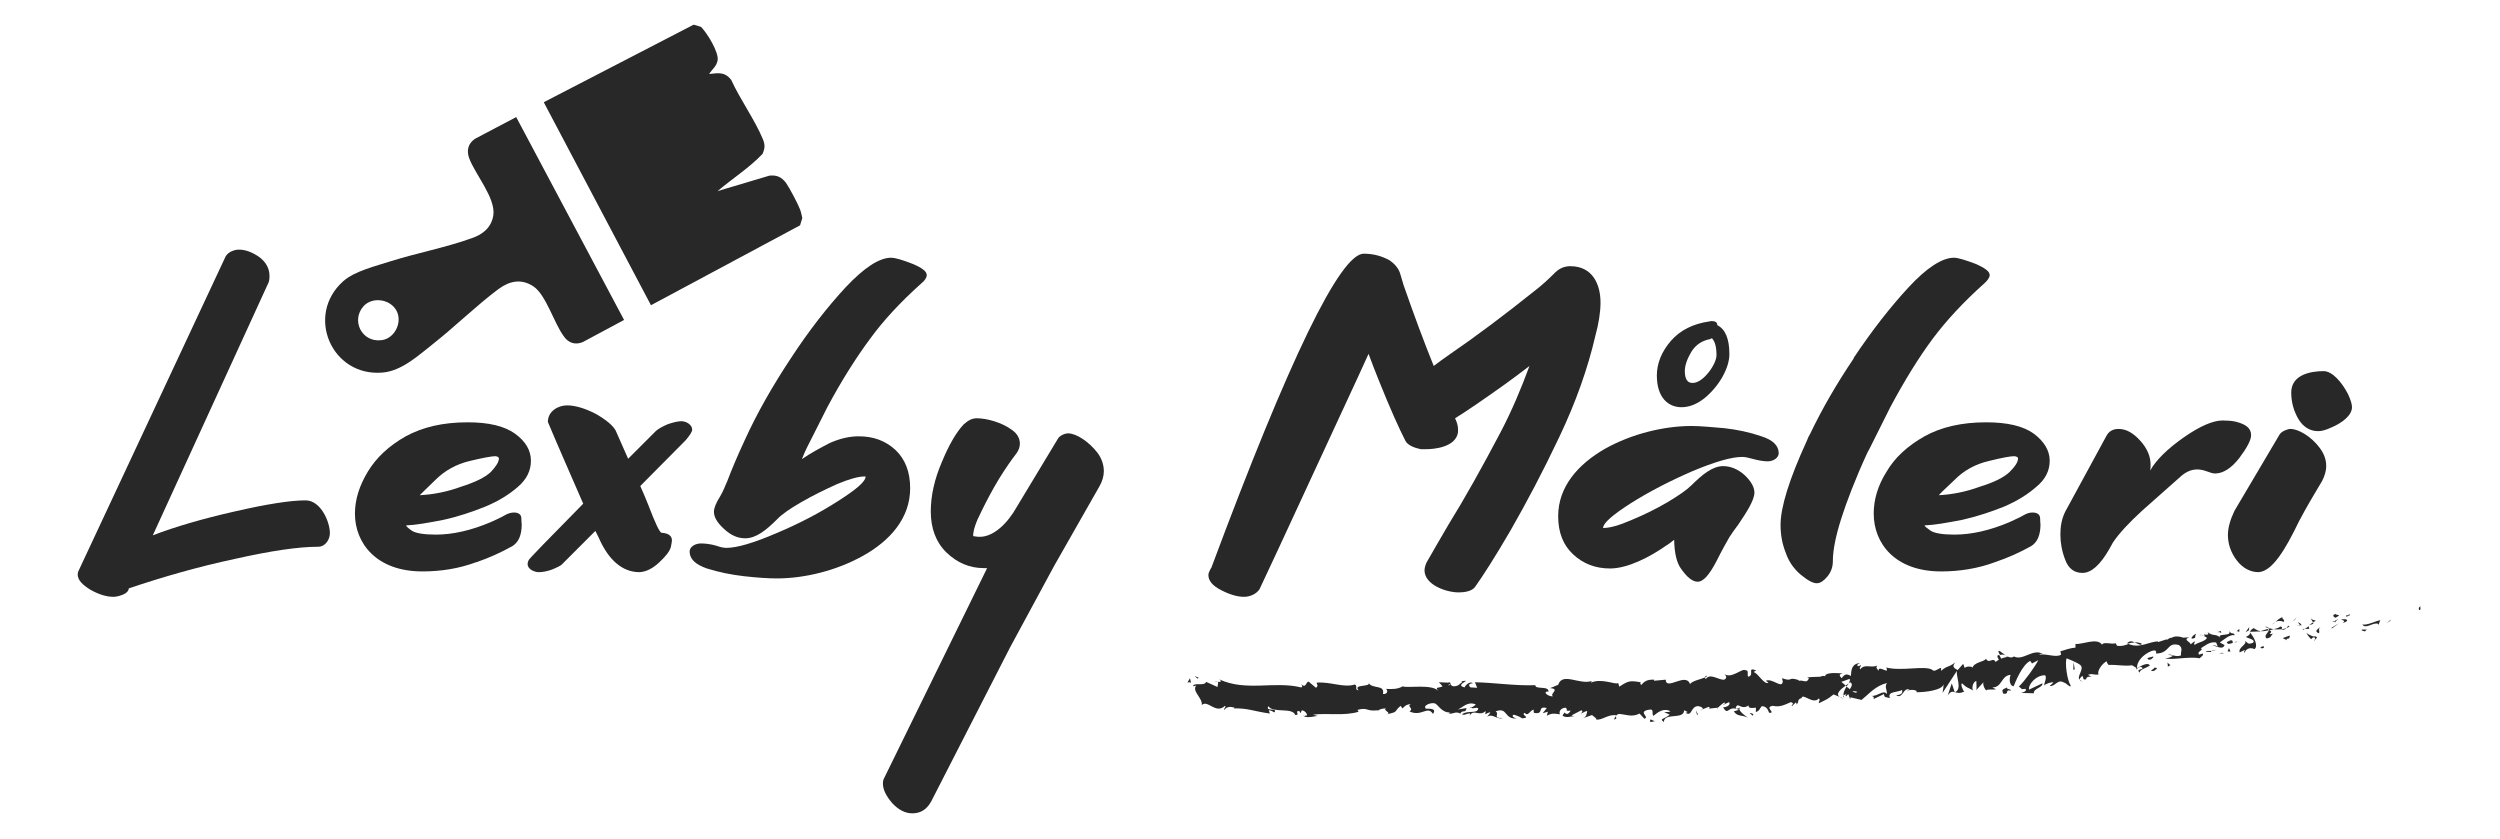
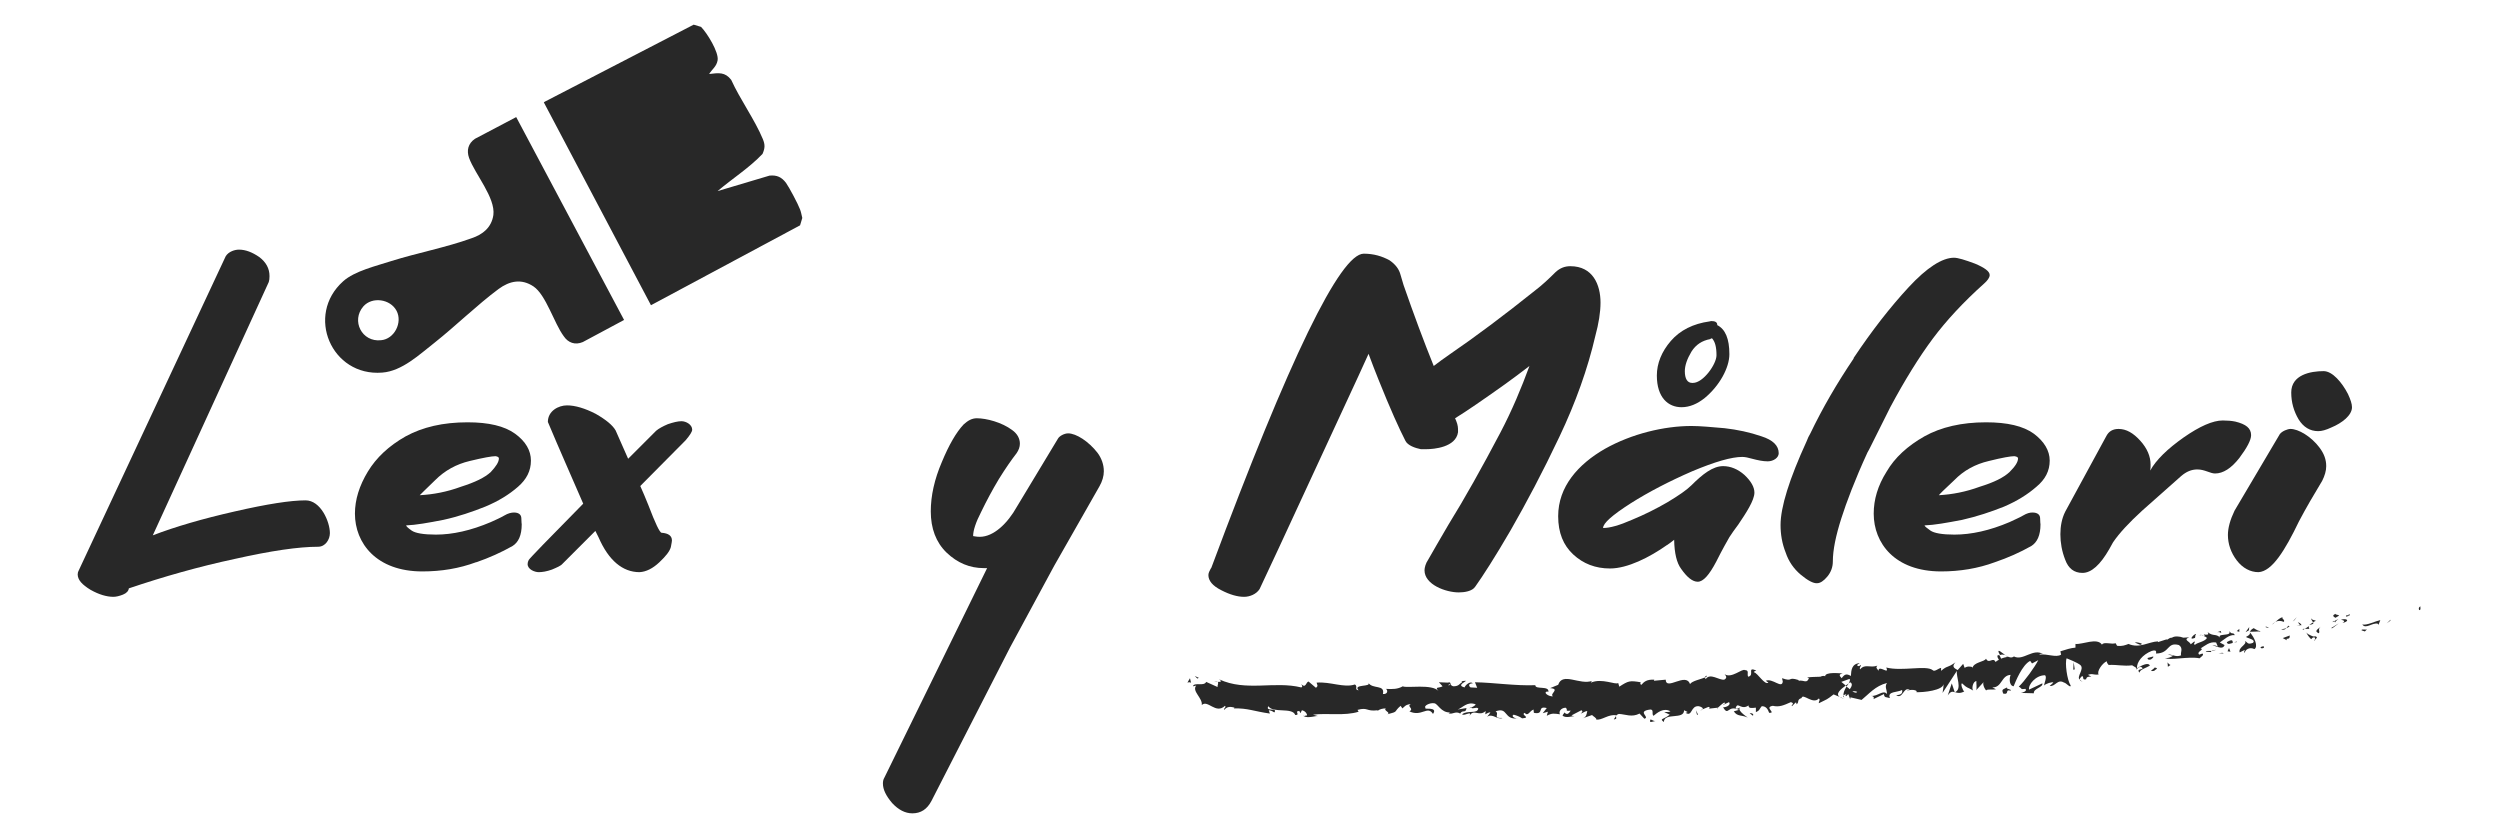
<svg xmlns="http://www.w3.org/2000/svg" version="1.2" viewBox="0 0 679 228" width="679" height="228">
  <title>Lexby_Maleri</title>
  <style>
		.s0 { fill: #282828 } 
	</style>
  <filter id="f0">
    <feFlood flood-color="#9a2227" flood-opacity="1" />
    <feBlend mode="normal" in2="SourceGraphic" />
    <feComposite in2="SourceAlpha" operator="in" />
  </filter>
  <g id="Mapp 1" filter="url(#f0)">
    <g>
      <path class="s0" d="m24.6 160.2c-2.3-1.4-3.5-2.7-3.5-4.2q0-0.6 0.3-1.1l39.9-85.3c0.8-1.3 2.5-1.8 3.6-1.8 1.8 0 3.6 0.7 5.5 2q2.8 2.1 2.8 5.2 0 1-0.2 1.6l-31.5 68.8q9.1-3.5 22.3-6.5 13.1-3 19.2-3c4.1 0 6.6 5.8 6.6 8.9 0 1.7-1.2 3.7-3.2 3.7-5.3 0-12.8 1.1-22.6 3.3-9.8 2.1-19.3 4.8-28.8 8-0.1 0.7-0.6 1.3-1.6 1.7-1 0.4-1.9 0.6-2.6 0.6-1.8 0-3.9-0.6-6.2-1.9z" />
      <path class="s0" d="m129.3 152.7c-4.6 1.7-9.4 2.5-14.6 2.5-12.5 0-18.3-7.7-18.3-15.7 0-3.8 1.2-7.6 3.5-11.4 2.3-3.8 5.7-7 10.3-9.6 4.6-2.5 10.1-3.8 16.8-3.8 5.7 0 10 1 12.9 3.1 2.9 2.1 4.3 4.6 4.3 7.3 0 2.8-1.2 5.1-3.5 7.1-2.4 2.1-5.3 3.9-8.9 5.4-3.5 1.4-7.3 2.7-11.4 3.6-4.1 0.8-7.5 1.4-10.1 1.5 0 0.2 0.5 0.7 1.5 1.4 1 0.7 3.2 1.1 6.6 1.1 4.5 0 9.5-1.1 14.9-3.4 1.3-0.6 2.5-1.1 3.7-1.8 1-0.6 1.9-0.8 2.6-0.8 1.3 0 2 0.6 2 1.6 0 1 0.1 1.5 0.1 1.6 0 3-0.9 4.9-2.5 5.9q-4.6 2.6-9.8 4.4zm-4.1-20.5c3.8-1.2 6.5-2.5 8.1-4 1.4-1.5 2.2-2.7 2.2-3.7 0-0.3-0.3-0.5-0.9-0.6-1 0-3.3 0.4-7 1.3q-5.5 1.3-9.4 5.2c-2.6 2.5-4 3.9-4.2 4.1 3.7-0.2 7.4-0.9 11.2-2.3z" />
      <path class="s0" d="m162.6 146l-0.9-1.8-8.9 8.9c-0.5 0.6-1.5 1-2.9 1.6-1.4 0.5-2.6 0.7-3.6 0.7-1 0-3-0.7-3-2.2 0-0.4 0.1-0.7 0.3-1.1q0.3-0.6 14.8-15.3c-3.2-7.4-6.5-14.8-9.6-22.2 0-3 2.9-4.5 5.2-4.5 2.2 0 4.9 0.8 7.8 2.3q4.2 2.4 5.4 4.5l3.4 7.7 7.6-7.6c0.7-0.6 1.8-1.2 3.2-1.8 1.5-0.5 2.7-0.8 3.7-0.8 1.2 0 2.9 0.9 2.9 2.3q0 0.8-1.8 2.9l-12.3 12.4c0.7 1.6 1.5 3.4 2.2 5.2 1.9 5 3.1 7.5 3.6 7.5q2.8 0.2 2.8 2.1c0 0.2-0.1 0.8-0.3 1.8-0.3 1.1-1.3 2.4-3.1 4.1-1.8 1.7-3.6 2.6-5.4 2.7-4.6 0-8.4-3.2-11.1-9.4z" />
-       <path class="s0" d="m225.4 120.3q4.1-1.8 7.8-1.8c4 0 7.3 1.2 10 3.7q4 3.8 4 10.4c0 8.1-5.4 14.2-12.7 18.3-7.3 4.1-16 6.2-23.5 6.2q-3.6 0-8.9-0.6-5.3-0.6-10.1-2.1-4.7-1.6-4.7-4.6c0-1.3 1.5-2.2 3.1-2.2 1.2 0 2.7 0.2 4.1 0.6 1.1 0.4 2 0.6 2.8 0.6q4.3 0 13.6-4c6.2-2.6 11.7-5.5 16.7-8.7 5-3.2 7.5-5.3 7.5-6.7h-0.2q-2.6 0-7.6 2.1c-3.3 1.5-6.6 3.1-9.7 4.9q-4.7 2.7-6.5 4.6c-3.1 3.1-5.8 5.2-8.7 5.2-2 0-3.9-0.8-5.7-2.5-1.8-1.6-2.8-3.2-2.8-4.7q0-1.5 1.7-4.2c0.7-1.2 1.3-2.6 2-4.3 1.1-2.9 2.6-6.5 4.6-10.8 3.4-7.5 7.7-15 12.6-22.4 4.9-7.5 9.9-13.9 14.9-19.3 5-5.3 9.1-8 12.3-8 1.2 0 3.1 0.6 5.7 1.6 2.7 1.1 4 2.1 4 3.1 0 0.7-0.5 1.5-1.5 2.3-5.7 5.1-10.3 10.1-13.8 14.9-3.8 5.1-7.8 11.4-11.7 18.7l-5.6 11.1c-0.5 1-0.9 2-1.3 3 2.3-1.6 4.9-3 7.6-4.4z" />
      <path class="s0" d="m242.3 218.1c-1.7-2-2.5-3.7-2.5-5.3 0-0.6 0.1-1.1 0.4-1.6l27.9-56.9h-0.9q-5.7 0-10.1-4.2c-2.9-2.8-4.3-6.6-4.3-11.2q0-6.4 3-13.4 2.9-7 5.9-10.2c1.2-1.1 2.3-1.7 3.6-1.7 2.6 0 6.8 1.1 9.6 3.2 1.4 1 2.1 2.3 2.1 3.7q0 1.3-0.9 2.6c-1.4 1.8-3 4.1-4.8 7-1.8 3-3.4 6-4.8 8.9-1.5 2.9-2.2 5.1-2.2 6.6 0.1 0 0.9 0.2 1.8 0.2 3.8 0 7.6-3.7 10.1-8.2l11.1-18.4c0.4-0.8 1.8-1.5 2.8-1.5 2.2 0 5.6 2.2 8 5.3 1.1 1.5 1.7 3.2 1.7 5 0 1.3-0.4 2.7-1.2 4.1l-12.3 21.6-12 22.2-21.3 41.6c-1.2 2.3-2.9 3.4-5.2 3.4q-2.9 0-5.5-2.8z" />
      <path class="s0" d="m369.1 101.8c-13.9 30-21.2 45.8-21.9 47.3l-5.1 10.9c-0.9 1.4-2.7 2.1-4.2 2.1-1.8 0-3.9-0.6-6.2-1.8-2.4-1.2-3.5-2.6-3.5-4.1 0-0.6 0.3-1.1 0.6-1.7l0.2-0.3c21.2-56.9 35-85.3 41.4-85.3 2.7 0 5 0.7 7 1.8 1.6 1.1 2.6 2.4 3 4l0.8 2.7q4.2 12.1 8.2 22c1.3-1 2.8-2.1 4.4-3.2q10.5-7.2 23-17.2c2.1-1.6 3.9-3.3 5.7-5.1 1.2-1.1 2.5-1.6 4-1.6 6.1 0 8.2 5 8.2 9.9 0 2.6-0.5 5.7-1.4 9q-3.1 13.4-9.8 27.5c-4.5 9.5-8.9 17.8-13.2 25.3-4.3 7.4-7.6 12.5-9.6 15.3-0.8 1.3-3 1.6-4.5 1.6-3.5 0-9.3-2.1-9.3-6 0-0.7 0.3-1.9 1-2.9 1.4-2.5 3.3-5.7 5.5-9.5 4.4-7.1 9.1-15.5 14.1-25 3.2-6.1 5.7-12.1 7.9-18.1-2.3 1.8-4.5 3.4-6.7 5-5.9 4.2-10.4 7.3-13.5 9.2q0.2 0.4 0.3 0.7c0.5 1.2 0.5 2 0.5 2.6v0.5c-0.6 4.1-6.6 4.6-8.6 4.6-0.5 0-1 0-1.5 0-1.5-0.3-3.6-1-4.2-2.3-1.6-3.1-4.1-8.6-7.3-16.6-0.9-2.3-1.8-4.5-2.7-7q-1.3 2.8-2.6 5.7z" />
      <path class="s0" d="m452.8 148c-4.8 3.4-10.8 6.4-15.5 6.4-4 0-7.3-1.3-10-3.8-2.7-2.5-4.1-5.9-4.1-10.4 0-8 5.4-14.1 12.7-18.3 7.3-4.1 16.1-6.2 23.5-6.2 2.4 0 5.5 0.3 9 0.6 3.5 0.4 6.8 1.1 10 2.2q4.7 1.5 4.7 4.6c0 1.2-1.4 2.2-3 2.2-1.3 0-2.7-0.3-4.2-0.7-1-0.3-2-0.5-2.7-0.5-2.9 0-7.4 1.3-13.6 3.9-6.2 2.7-11.8 5.6-16.7 8.7-5 3.2-7.5 5.4-7.5 6.7h0.1c1.7 0 4.3-0.7 7.7-2.2 3.4-1.4 6.6-3 9.7-4.8 3-1.8 5.2-3.3 6.5-4.6 3-3 5.8-5.2 8.6-5.2 2 0 4 0.8 5.8 2.4 1.8 1.7 2.7 3.3 2.7 4.8 0 2.1-2.3 5.6-4.4 8.7-0.9 1.2-1.7 2.3-2.4 3.4-0.5 0.9-1.8 3.1-3.6 6.7-1.9 3.6-3.5 5.4-5 5.4-1.4 0-2.9-1.2-4.5-3.5q-1.8-2.4-1.9-7.9c-0.5 0.4-1.1 0.9-2 1.5zm-2.8-46c0-3.3 1.3-6.5 3.8-9.4 2.5-2.9 6.1-4.7 10.5-5.3 0.1 0 0.3-0.1 0.5-0.1 1 0 1.6 0.3 1.6 1v0.1c2.2 1.1 3.3 3.7 3.3 7.9 0 3.7-2.7 8.6-6.7 11.9-2 1.6-4.1 2.5-6.3 2.5-3.6 0-6.7-2.6-6.7-8.6zm9.8 2c2.8 0 6.4-5.1 6.4-7.5 0-2.3-0.4-3.7-1.2-4.6-0.3 0-0.4 0.1-0.5 0.2-2.2 0.4-3.9 1.5-5.1 3.4-1.2 2-1.8 3.8-1.8 5.3 0 2.1 0.7 3.2 2 3.2h0.2z" />
      <path class="s0" d="m503.4 97.3c5-7.5 10-13.9 15-19.3 4.9-5.3 9.1-8 12.3-8 1.1 0 3 0.6 5.7 1.6 2.6 1.1 4 2.1 4 3.1 0 0.7-0.6 1.5-1.5 2.3-5.7 5.1-10.3 10.1-13.9 14.9-3.8 5.1-7.7 11.4-11.6 18.7l-5.4 10.8c-0.2 0.5-0.6 1.1-0.8 1.5-3.4 7.4-5.7 13.5-7.1 17.9-1.5 4.7-2.3 8.6-2.3 11.7 0 1.5-0.5 2.9-1.5 4.1q-1.5 1.8-2.8 1.8-1.5 0.1-4.4-2.3c-1.9-1.6-3.3-3.6-4.1-6-1-2.5-1.4-5-1.4-7.5q0-7.3 7.1-22.8 0.4-1.1 1-2.1 4.9-10.2 11.8-20.4z" />
      <path class="s0" d="m541.8 152.7c-4.6 1.7-9.5 2.5-14.6 2.5-12.6 0-18.3-7.7-18.3-15.7 0-3.8 1.1-7.6 3.5-11.4 2.2-3.8 5.7-7 10.3-9.6 4.5-2.5 10.1-3.8 16.7-3.8 5.8 0 10.1 1 13 3.1 2.8 2.1 4.3 4.6 4.3 7.3 0 2.8-1.2 5.1-3.6 7.1-2.4 2.1-5.3 3.9-8.8 5.4-3.5 1.4-7.4 2.7-11.4 3.6-4.2 0.8-7.5 1.4-10.2 1.5 0 0.2 0.6 0.7 1.6 1.4 1 0.7 3.2 1.1 6.5 1.1 4.6 0 9.6-1.1 15-3.4 1.2-0.6 2.5-1.1 3.7-1.8 1-0.6 1.8-0.8 2.5-0.8 1.4 0 2.1 0.6 2.1 1.6 0 1 0.1 1.5 0.1 1.6 0 3-0.9 4.9-2.5 5.9q-4.6 2.6-9.9 4.4zm-4.1-20.5c3.9-1.2 6.5-2.5 8.1-4 1.5-1.5 2.3-2.7 2.3-3.7 0-0.3-0.3-0.5-1-0.6-1 0-3.3 0.4-6.9 1.3q-5.6 1.3-9.4 5.2c-2.7 2.5-4.1 3.9-4.2 4.1 3.6-0.2 7.3-0.9 11.1-2.3z" />
      <path class="s0" d="m581.8 138.7c-3.6 3.3-6.2 6.1-7.9 8.6l-1 1.8q-3.7 6.5-7.3 6.5-3.4 0-4.7-3.6c-0.9-2.3-1.3-4.6-1.3-6.9 0-2.2 0.4-4.3 1.3-6.1l11.2-20.6q1-1.9 3.3-1.9c2.1 0 4 1.1 5.9 3.2 1.9 2.1 2.8 4.3 2.8 6.5 0 0.6 0 1-0.1 1.6 1.6-2.9 4.7-5.9 9.1-9 4.3-3 7.9-4.6 10.6-4.6 1.3 0 2.4 0.1 3.4 0.3 2.9 0.7 4.3 1.8 4.3 3.7 0 1.3-1.1 3.4-3.2 6.2q-3.3 4.2-6.6 4.2c-1.3 0-2.8-1.1-4.8-1.1-1.6 0-3 0.6-4.4 1.8-3.5 3.1-7 6.2-10.6 9.4z" />
      <path class="s0" d="m607.5 152.2c-1.6-2.1-2.4-4.5-2.4-6.9 0-1.9 0.6-4.1 1.8-6.6l12.3-20.8c0.6-0.8 2.1-1.4 2.9-1.4 2.1 0 5.6 2 7.9 5.1 1.2 1.6 1.8 3.2 1.8 5 0 1.3-0.4 2.6-1.1 4-2.3 3.8-4.4 7.4-6.3 11-3.8 7.9-7.3 13.6-11 13.8-2.2 0-4.3-1.1-5.9-3.2zm16.8-38.3c-1.3-2.2-2-4.6-2-7.3 0-4.8 5.2-5.8 8.8-5.8 2.4 0 5 3.1 6.6 6.2 0.7 1.5 1.1 2.7 1.1 3.6 0 2.2-2.7 4.3-5.6 5.5-1.5 0.7-2.6 1-3.6 1-2.2 0-4-1.1-5.3-3.2z" />
    </g>
    <g>
-       <path class="s0" d="m190.4 7.3c1.6 1.6 4.9 6.9 4.5 9.1-0.3 1.7-1.5 2.4-2.3 3.7 2.6-0.3 4.3-0.6 6 1.6 2.4 5.3 6.4 10.8 8.6 16.1 0.6 1.5 0.6 2.4-0.1 4-3.6 3.8-8.2 6.7-12.2 10.1l14.1-4.2c2-0.2 3.3 0.4 4.5 2 0.9 1.3 3.2 5.6 3.8 7.2 0.3 0.8 0.4 1.5 0.6 2.3l-0.6 2-40.5 21.7-29.1-55.1 0.3-0.2 40.4-20.9z" />
+       <path class="s0" d="m190.4 7.3c1.6 1.6 4.9 6.9 4.5 9.1-0.3 1.7-1.5 2.4-2.3 3.7 2.6-0.3 4.3-0.6 6 1.6 2.4 5.3 6.4 10.8 8.6 16.1 0.6 1.5 0.6 2.4-0.1 4-3.6 3.8-8.2 6.7-12.2 10.1l14.1-4.2c2-0.2 3.3 0.4 4.5 2 0.9 1.3 3.2 5.6 3.8 7.2 0.3 0.8 0.4 1.5 0.6 2.3l-0.6 2-40.5 21.7-29.1-55.1 0.3-0.2 40.4-20.9" />
      <path class="s0" d="m140.2 31.8l29.3 55.1-11.2 6c-2.1 0.9-4 0.2-5.2-1.6-2.6-3.5-4.8-11.2-8.2-13.5-3.3-2.2-6.5-1.5-9.5 0.7-5.9 4.4-11.6 10-17.4 14.6-4.1 3.2-8.8 7.7-14.2 8.1-13.8 1.1-20.9-15.6-10.6-24.8 3.1-2.8 9.1-4.2 13.1-5.5 7-2.2 14.9-3.7 21.8-6.2 3-1 5.4-2.9 5.9-6.3 0.6-4.7-5-11.1-6.6-15.5-0.7-2-0.3-3.9 1.6-5.2zm-32.5 52.6c-1.7-3.2-6.6-3.9-9-1.2-3.4 3.9-0.4 9.8 4.8 9.2 3.6-0.3 5.9-4.8 4.2-8z" />
    </g>
    <g>
      <path class="s0" d="m657.1 165.7c0.5 0 0.2-0.8 0.3-1-0.8 0.3-0.3 1.2-0.3 1z" />
      <path fill-rule="evenodd" class="s0" d="m649.2 168.6l0.1-0.3-1.1 1 1-0.7z" />
      <path class="s0" d="m641.6 169.6c0.9 1.4 2.8-0.6 4.2-0.2l0.2 0.3 0.5-1.3c-1.6 0.4-3.7 1.5-4.9 1.2z" />
      <path class="s0" d="m637.2 167.1c0.3 0.5-0.8 0.6 1 0.1-0.1-0.1-0.2-0.1-0.2-0.1-0.2 0-0.4 0-0.8 0z" />
      <path class="s0" d="m638 167.1c0.8-0.2-0.6-0.4 0 0z" />
      <path class="s0" d="m634.3 167.8l1-0.6c-0.2-0.3-1.2-0.2-0.9-0.5-1 0.4-0.8 0.7-0.1 1.1z" />
      <path class="s0" d="m633.5 169l0.5-0.3c-0.1-0.1-0.3-0.1-0.5 0.3z" />
      <path class="s0" d="m635.1 168.1l-1.1 0.6c0.1 0.2 0.2 0.7 0.5-0.2-0.1 0.4 0.1 0 0.6-0.4z" />
      <path class="s0" d="m635.8 168.3c0.6 0.2 1.4 0.3 0.4 0.9 2-0.4 1.5-1.4-0.4-0.9z" />
      <path class="s0" d="m641.4 171.2l0.9 0.3 0.6-0.6c-0.3 0.3-1.6-0.2-1.5 0.3z" />
      <path class="s0" d="m627.7 167.9c-0.1 0.3 0.4 0.8 0.5 1.1l0.8-0.4c-0.4-0.2-1.2-0.2-1.3-0.7z" />
      <path class="s0" d="m628.3 169l-1.1 0.7c1-0.1 1.2-0.3 1.1-0.7z" />
      <path fill-rule="evenodd" class="s0" d="m633.5 170.6l1.7-1.3-2.1 1.3h0.4z" />
      <path fill-rule="evenodd" class="s0" d="m623.2 168.4l0.6-0.8-1.1 1.2 0.5-0.4z" />
      <path class="s0" d="m620.3 168.9c0.4-0.6-0.8-0.9-0.3-1.3-0.8 0.2-1.4 0.8-2 1.3 0.6-0.3 1.3-0.4 2.3 0z" />
      <path class="s0" d="m617 169.7c0.3-0.2 0.7-0.5 1-0.8-0.3 0.2-0.6 0.4-1 0.8z" />
      <path class="s0" d="m625.1 169.8c-0.1-0.2-0.3-0.6-1-0.8l0.6 0.8q0.2 0 0.4 0z" />
      <path class="s0" d="m624.7 169.9v-0.1q-0.8 0.1-1 0.1c0.1 0 0.4 0 1 0z" />
-       <path class="s0" d="m625.3 169.8c0 0-0.1 0-0.2 0 0.1 0.1 0.1 0.1 0.2 0z" />
      <path class="s0" d="m630.3 170.2c-0.6 0.6-2 1.2-0.5 1.8 0.4-0.6-0.4-1 0.5-1.8z" />
      <path class="s0" d="m626 170.8h1.2c0-0.2-0.3-0.5 0-0.8z" />
      <path fill-rule="evenodd" class="s0" d="m625.4 171.1l0.6-0.3h-0.5l-0.1 0.3z" />
-       <path class="s0" d="m619.3 170.2c-0.5 0.4-1.1 0.5-1.8 0.7q1.1 0.1 2.2 0c0.1-0.3 0.3-0.8-0.5-0.7z" />
      <path class="s0" d="m621.9 170.1c0 0-0.1 0.1-0.1 0.1 0.1 0 0.1 0.1 0.1-0.1z" />
      <path class="s0" d="m611 171.6l0.1 0.2q0-0.1 0-0.2h-0.1z" />
      <path class="s0" d="m619.8 171c0.6 0.1 0.9-0.1 1.2-0.4q-0.6 0.2-1.3 0.3c0 0.1 0 0.2 0.1 0.1z" />
      <path class="s0" d="m615.3 170.3q0.4 0.2 1 0.3c-0.3-0.2-0.9-0.6-1-0.3z" />
      <path class="s0" d="m621.6 170c0 0 0-0.1 0.1-0.1-0.2-0.1-0.2-0.1-0.1 0.1z" />
      <path class="s0" d="m621.6 170c-0.3 0.1-0.5 0.4-0.6 0.6q0.4-0.2 0.8-0.4c-0.1-0.1-0.1-0.2-0.2-0.2z" />
      <path class="s0" d="m609.7 177.3c0-0.8 1.3-1.7 2.6-1 1.1-0.7 0-3.2-1.2-4.5 0 0.3 0.1 0.6-1.1 1.2 0.5 0.4 2.8 0.7 1.9 1.6-1.6 0.6-1.4-0.2-2.2-0.5 0.8 0.9-1.9 1.7-1.4 3.1l1.4-0.7c0 0.2-0.4 0.6 0 0.8z" />
      <path class="s0" d="m613.5 171.6l0.5-0.2c-0.6 0-1.1-0.3-1.9-0.8-0.8 0.4-0.9 0.8-1 1l2.5-0.1-0.1 0.1z" />
-       <path class="s0" d="m616.2 171.2c-0.3 0.9-1.4 1.4-0.6 2.2 1.5-0.2 1-0.8 1.8-1.3-2.3 0.5 0.6-0.6-1.1-0.8 0.4-0.2 0.8-0.3 1.2-0.4q-0.6-0.1-1.3-0.3 0.1 0.1 0.1 0.1c0.1 0.1 0.2 0.2 0 0.1 0 0 0 0 0 0q0 0.2-0.1 0.4c-0.7-0.1-0.1-0.2 0.1-0.4q0 0 0-0.1l-2.3 0.7c0.5 0.1 1.1 0 2.2-0.2z" />
      <path class="s0" d="m628.8 174c-0.1-0.1-0.1-0.1-0.1-0.2-0.2 0.1-0.2 0.2 0.1 0.2z" />
      <path class="s0" d="m627.7 173.6c0.2-0.1 0.3-0.5 0.8-0.5 0.6 0.2 0.1 0.4 0.2 0.7 0.3-0.3 1.1-0.8 0-1l-0.2 0.1c-1-0.2-2.4-1.1-2.2-1.2 0.4 0.7 0.7 1.2 1.4 1.9z" />
      <path class="s0" d="m621.9 172.6l-1.9 0.7 1.1 0.6-0.1-0.4c1.1 0 0.8-0.5 0.9-0.9z" />
      <path fill-rule="evenodd" class="s0" d="m610.8 171.2l0.1-0.9-1 1.4 0.9-0.5z" />
      <path fill-rule="evenodd" class="s0" d="m608.2 171.6v-0.8l-0.7 0.6 0.7 0.2z" />
      <path class="s0" d="m462.3 192.8l-0.6 0.2c0.3-0.1 0.4-0.2 0.6-0.3z" />
      <path class="s0" d="m466.5 192.6l0.1-0.4c-0.2 0.3-0.2 0.4-0.1 0.4z" />
      <path class="s0" d="m544.6 177.9c-0.9-0.6-2-1.7-1.8-0.8l0.4 0.8c0.5-0.2 1-0.1 1.4 0z" />
      <path class="s0" d="m501.3 186.2q0.1 0.1 0.2 0.3 0.3-0.5 0.6-0.9-0.4 0.3-0.8 0.6z" />
      <path class="s0" d="m500.9 189.8l-1.2-0.5q0.4 0.3 1.2 0.5z" />
      <path class="s0" d="m438.9 194.5l-0.6 0.9c1-0.1 0.6-0.5 0.6-0.9z" />
      <path class="s0" d="m581.7 174.8c-0.8-0.3-1.4-0.4-1.9-0.3 1 0.4 1.8 1 1.9 0.3z" />
      <path class="s0" d="m463.6 183.5q-0.6 0.2-0.5 0.5c0.3-0.1 0.5-0.3 0.5-0.5z" />
-       <path class="s0" d="m577.7 174.7c0.1 0 0.3 0.1 0.4 0.1 0.5-0.2 1.1-0.3 1.7-0.3-0.7-0.4-1.4-0.5-2.1 0.2z" />
      <path class="s0" d="m354.2 194.5c-0.1-0.1-0.2-0.1-0.2-0.2 0 0.2 0 0.2 0.2 0.2z" />
      <path class="s0" d="m329.7 185.2c0.2 0 0.6 0 1 0-0.2-0.1-0.5-0.1-1 0z" />
      <path class="s0" d="m597.7 172.4c0.6-0.1 0.1-0.1 0 0z" />
      <path class="s0" d="m600.8 175.5c-0.1 0.1-0.2 0.3-0.2 0.5q0-0.3 0.2-0.5z" />
      <path class="s0" d="m572.8 180.6q0 0-0.1 0c0.2 0.1 0.2 0.1 0.1 0z" />
      <path class="s0" d="m598.6 172.7q-0.3-0.1-0.7-0.2c0.1 0.1 0.3 0.2 0.7 0.2z" />
      <path class="s0" d="m598.5 172.3q0.2 0 0.4 0.1c0.1-0.2 0-0.3-0.4-0.1z" />
      <path class="s0" d="m597 172.6q0.4-0.1 0.9-0.1-0.2 0-0.2-0.1c-0.1 0.1-0.3 0.1-0.7 0.2z" />
      <path class="s0" d="m399.6 192.2c-0.1 0-0.1 0-0.2-0.1-0.5 0.4-0.3 0.3 0.1 0.1z" />
      <path class="s0" d="m531 188.1c0 0 0-0.1 0-0.1q0 0-0.1 0z" />
      <path class="s0" d="m529 188.9c0.8-1.2 1.3-1.1 1.9-0.9l-0.8-2.4c0 0-1.1 3.3-1.1 3.3z" />
      <path class="s0" d="m452 193.4l1.5 0.7c-1.7 1.4-2.9 1-1.6 2 0.1-2.7 5.5-0.5 5.5-3.2l1 0.5c-0.3 0-0.3 0.2-0.6 0.2 1.9 1.2 1.3-2 3.6-1.8 0.8 0.2 1.4 0.6 0.9 0.9l1.7-0.7c0.5 0 0.4 0.5-0.1 0.5l2.7-0.3c0.4-0.4 1.2-1.1 1.7-1.4 0.7 0.4-0.4 0.3-0.2 0.6l1.5-0.7c0.6 0.7-0.6 1.4-1.6 1.4 1.5 2.6 1.2-0.8 4.3 0.7l-1.4 0.4c1 1.5 2.1 0.9 3.8 1.7-0.5-0.4-3.4-2.2-1.8-3 0.5 0.2 1.1 0.3 2-0.3 0 0.9 0.9 0.7 2 0.6v1.2c1.1-0.4 1-1 1.6-1.6 1.3 0 1.7 1 2 1.8 2.1 0.1-1.5-1.5 1-1.9 1.7 0.4 2.9-0.1 4.9-1 1.3 0.4-0.1 0.8 0.3 1.1l1-1c0.3 0 0.2 0.3 0.2 0.5 0.9-0.5 0-1.3 1.4-1.7 0.3-1.5 3.1 1.9 4.7 0.1 0.5 0.4-0.1 0.8 0 1.3 2.4-1.2 2.1-0.9 4-2.4l1.7 0.7c-1.3-0.8 0.2-2.1 1.6-3.1-0.5-0.4-0.9-0.8-1.2-1l2.2-0.8c0.3 0.2 0.1 0.6-0.2 1.2q0.2-0.2 0.4-0.3c0.8 0.4 0.4 1.2-0.1 1.9q-0.4-0.4-0.9-0.7c-0.5 0.8-0.9 1.7-0.8 2.4 0.2-0.2 0.5-0.3 0.8-0.4-0.2 0.2-0.3 0.4-0.2 0.5 0.1 0.2 0.3-0.1 0.7-0.5l0.5 1.4 0.1-0.5 3 0.7c2-1.6 3.7-3.8 6.9-4.6-0.7 1.1 0 1.7 0 3-1-1.3-2.5 0.7-4.3 0.5 0.9 0.1 0.8 0.7 0.6 0.9l2.9-1.4c0 1.1 0.7 0.8 1.6 1.1-0.8-1.9 2.1-1.5 3.3-2.2 0.2 0.7-0.1 1.4-1.6 1.4 1.8 1.3 2-2.5 3.7-1.4-0.4 0.1-0.6 0-0.7 0.3 0.8-0.6 3-0.3 2.5 0.3h-0.4c2.5 0.1 7.5-0.5 7.8-2.2 0 0.2-0.2 2.1-0.3 2.4l3.9-6c-0.3 1.5 1.5 4.9-0.5 5.8 0.6 0.2 1.4 0.4 2.5-0.2-0.4-0.2-1.1-2.1-0.6-2.2 1.6 1.5 1.1 0.8 3.1 2-0.6-0.3-0.2-2.6 0.8-2.6-0.1 0.3 0.2 2.2-0.1 2.5l2.2-2.4c-0.6 0.4 0 1.9 0.6 2.5-0.3-0.5 2-0.2 2.6-0.4l-1-0.5c2.7 0.1 2.4-3.3 5-3.4-0.3 0.5-0.6 2.9 0.8 3.1 0.5-1.2 2.3-5.8 4.5-6.9l0.5 0.7 1.7-0.9c-0.9 1.8-3.7 5.7-5.3 7.2 1 0.5 0.3 0.8 1.8 0.6 0.6 0.6-0.7 1-1.2 1.1l3.5 0.1c-0.2-1.3 2.6-1.6 2.3-2.7l-3.6 1.7c-0.3-1.3 1.8-3.9 4.3-3.9 0.7 0.4-0.3 2.4-0.2 2.8 0.3-0.5 2.3-1.1 2.5-0.8l-1 0.9c1.5 0.3 2.1-2 3.9-0.9 0.5 0 1.8 1.6 1.8 0.8-1-1.5-1.6-6.2-1.1-7.4 0.2 0.1 3.1 1.2 3.8 1.9 1 1.1-1.1 3-0.3 3.9 0-0.3 0.5-0.8 0.7-1 0.6 0.3-0.1 1.2 1.1 0.9 0.1-1.4 2.7-0.1 0.5-1.2 1.3-0.5 1.4 0.1 2.9-0.1-0.6-0.8 1-3.1 2.2-3.6 0 0.4 0.3 0.8 0.5 1 2.6-0.1 4 0.4 6.4 0.1 0.3 0.3 1.5 0.6 1.1 1.2 0.3-0.2 0.5-0.7 1.3-0.8 1.5 1-1.6 0.3-0.4 1.6 0-0.8 1.8-1.3 2.8-1.9-0.4-1.1-2.5 0.1-3.5 0.7-0.1-1.7 1.5-3.7 4-4.7 1.9-0.6 0.9 1 1.3 0.7 3.7-0.1 2.8-3.2 6.1-2.3 1.3 0.9 0.3 2.1 0.6 2.8-1.6 0.6-2.5-0.4-3.6-0.2l1.4 0.3c-0.5 0.4-1.6 0.8-2.2 0.6 1.1 0.8 6.4-0.5 9.4 0.1 0.4-0.4 1.3-0.9 0.8-1.3l-0.9 0.3c-0.9-0.8 1.6-1.4 0.4-1.7 1.2-0.7 2.4-1.9 4.2-1.6l0.5 1.2c-0.1-0.3-1.2-0.6-1.7-0.2 0.7-0.6 2.9 1.4 3.5-0.3l-1.3-0.7c1.1-0.7 2.5-2.2 4.1-2-0.8-1.1-0.4 0.2-1.6-1.1 1.1 1.6-3.9 0.4-2.2 2-1.3-1.5-2-0.4-3.6-1.7 0.1 0.4 0.6 0.7-0.7 0.7-0.1 0.1-0.2 0.3-0.3 0.4q0 0 0 0 0 0 0 0-0.1 0.1 0.1 0c0.3 0.1 0.6 0.3 0.7 0.5-0.6 1-2.6 1.2-3.2 1.8-0.8-0.1 0.2-0.5-0.2-0.9l-1 0.8c-0.2-0.8-2.2-1.2-0.4-1.9l-1.6 0.1c-1-0.4-2.4-0.5-3.1 0-0.8-0.1-1.9 1.2-1.3 0.4l-2.5 0.8v-0.2c-2.5 0.1-5 2-8 0.7-0.8 0.3-1.7 0.7-3.1 0.5l-0.4-0.7c-1 0.4-3.3-0.5-3.7 0.4-1.3-2-5.3 0-7.2-0.2v1c-1.3 0.1-2.5 0.5-4.1 1l0.2 0.9c-1.4 0.9-3.7-0.3-5.9 0 0.1-0.3 0.7-0.3 1.1-0.1-2.8-1.8-5.5 1.9-8 0.6-0.6 0.4-1 0.3-1.5 0.1q0.1 0 0.2 0-0.1 0-0.3 0c-0.2-0.1-0.5-0.3-0.8-0.4q0.4 0.3 0.7 0.4c-0.5 0.1-1.1 0.2-1.8 0.5l-0.4-0.9q-0.1 0-0.1 0c-0.7-0.3-0.6 0.5-0.1 1.2-0.4 0.2-0.7 0.4-0.9 0.6-0.7-1.5-1.8 0.7-2.6-0.9-0.4 0.9-3.4 0.9-3.7 2.6 0-0.2-0.2-0.3 0.1-0.3-0.7-0.2-1.5-0.3-2.2 0.2l-0.4-1.1-1.5 1.7c-1.1-0.6-1.6-1-0.6-2.1-2.4 1.7-2 0.7-3.9 2.3v-0.8c-0.7 0.1-1.8 1.2-2.3 0.6-1.8-1.4-8.3 0.4-12.6-0.7 1 2.2-2.1-0.9-2.1 0.9-0.3-0.6-0.9-0.8-0.3-1.4-2.1 0.7-3.3-0.6-4.7 1-0.3-0.6 0.4-0.9 0.2-1.2-0.2 0.2-0.7 0.5-0.9 0.2-0.3-0.3 0.3-0.4 0.6-0.7-2.2 0.2-2.3 1.9-2.4 3.5-1.2-0.7-1.7-0.5-2.5 0.6-0.4-0.5-1.1-1 0.3-1.3-0.8 0-4.8-0.5-4.8 0.8-0.3-0.3-1.1 0-1.3 0.1-1.8 0.1-1.9 0-3.6 0.2l0.5 0.2c-0.6 1.6-1.4 0.4-2.8 0.7v-0.2c-3.2-1-1.3 0.6-4.5-0.5l0.2 0.9c-0.2 2.1-2.8-1-4.6-0.2l0.7 0.5c-1 0.8-2.9-2.6-3.9-2.8-0.2-0.2 0.3-0.3 0.6-0.5-2.7-1.1-0.3 1.3-2.2 1.7-0.4-0.7 0.4-1.8-0.9-1.8-0.7-0.5-3.7 2.4-5.5 1.1 0.4 0.5 0.8 1-0.1 1.5-1.4 0.2-3.8-1.9-5-0.2q-0.3-0.2-0.3-0.4c-1 0.5-3.4 0.9-4 1.8-1.1-3.3-6.5 1.9-6.6-1.2l-3.2 0.3 0.1-0.3c-2.1-0.1-2.8 0.6-3.5 1.4-0.5-0.2-0.2-0.5-0.2-0.7-3-0.5-3.3-0.4-5.8 1.2l-0.3-1c-0.7 0.6-4.4-1.4-7.4-0.1 0.1-0.2 0.1-0.4 0.4-0.5-3.4 1.3-8.1-2.5-9.3 1.1l-2.2 0.9c2.9 0.2-0.3 1.6 0.8 2.2-1.1 0.2-2.9-1.1-1.5-1.3l0.2 0.2c0.5-1.9-3.6-0.6-3.5-1.9-5.6 0.2-11.1-0.7-16.4-0.8l0.6 1.5-1.8-0.1c-0.5-0.3-0.7-1.1 0.6-1.1-0.7-0.8-2.2 0.7-2.2 1.1-2.6-0.6 1-1.8 0.2-1.8l-1.1 0.1 0.3 0.2c-0.9 0.6-1 1.2-2.5 1.2-1-0.3-0.6-0.9-0.9-1 0-0.1-0.2-0.1-0.6 0l-2.4-0.1 1 1.1c-1.1 0.6-2.2 0-1.1 1.3-0.8-1-3-1.2-5.1-1.2-2.1 0-4.1 0.2-4.6-0.1-1.4 0.8-2.8 0.8-4.6 0.7 0.5 0.2 0.7 1.5-0.8 1.4 0.6-2.7-2.8-1.2-4-3.1 1.1 1.3-4.3 0.3-2.6 2.1-1.3-0.2-0.1-1-1-1.6-3 1-6.6-0.8-10.4-0.5 0 0.4 0.6 0.9-0.2 1.4l-2-1.7c-0.7 0.1-0.7 2-2 0.7 0.2 0.3 0.5 0.8 0 0.9-3.7-0.9-7.4-0.6-11.1-0.5-3.8 0.1-7.5 0-11.2-1.7 1 0.7 0.3 0.7-0.4 0.7 0.4 0.2-0.1 0.9 0 1.4l-3.1-1.4c-0.6 1.3-3.3 0-3.6 1.2l0.9-0.2c-1.3 1.5 1.8 3.4 1.5 5.3 1.6-1.6 3.8 2.6 6.3 0.2 0.5 0.4-0.5 0.7-0.2 1.1 0.7-0.8 1.4-1 2.8-0.6l-0.2 0.2c3.8-0.1 5.5 0.8 9.8 1.4l-0.3-0.9c0.9 0.1 1.1 0.4 1.5 0.6 1.1-1.4-2.6-0.1-1.6-1.7 1.2 2 6.5 0.2 7.3 2.4 1.5 0-0.4-1.1 1.1-1.1l0.3 0.6 0.4-0.8c0.9 0.2 1.4 0.9 1.4 1.4-0.2 0-0.6 0.1-0.9 0.2 1.2 0.7 3.4-0.2 3.9 0l-1.4-0.4c3.9-0.5 8.6 0.4 12.4-0.8l-0.3-0.5c2.9-0.8 2.3 0.5 5.5 0.1l-0.1 0.2c0.6-0.5 1.4-0.7 2.3-0.7-0.8 0.6 1.5 1.1 0.4 1.6 3.2-0.8 1.6-0.6 3.6-2.3l0.5 0.7c0.7-0.6 0.8-1 2.3-1.2-1.3 0.7 1 1.2-0.4 2 3.3 1.6 4.9-1.7 6.4 0.7 1.5-2.1-2.8-1.1-2-1.6-0.7-0.6 1.2-1.5 2.3-1.3 1 0 1.8 2.6 4.4 2.5-0.2 0-0.2 0.2-0.5 0.2 1 0.5 1.9-0.7 3.2 0.1 0.6-1.2 1.5 0.1 1.7-1.5l-2.4 0.4c1.4-0.5 2.6-2.3 4.9-1.4-0.1 0.3-0.8 0.7-1.3 0.9 0.7 0.5 1.3-0.3 2 0.2-0.2 1.6-3 0.4-4.4 1.6 0.7 0.6 2.8-1.2 2 0.5 1.1-2.2 2.6 0.3 4.4-1.4l-0.1 0.9c0.3-0.1 0.9-0.6 1.4-0.5l-0.9 1.2c1.4-1.1 2.8 0.9 4.2 0.3-2.9 0.1-0.7-1.1-1.9-1.8 3.5-1.3 2.1 2.4 6.1 1.9-0.5 0.2-2.1-0.5-1.2-1 0.8 0.2 1.8 0.6 2.3 1 2.6-0.2-0.5-0.9 0.7-1.5 0.9 1.1 1.3-0.5 2.4-0.9l0.1 0.9c3 0.6 0.7-2 3.5-1.3l-1.1 1.4 1.4-0.4-0.3 1.1c1.5-0.8 2-0.6 3.6-0.4-0.4-0.6 0.1-1.7 1.5-1.8 0.9 0.6-0.5 1 1.4 0.8-0.4 0.6-0.9 1.4-1.7 0.5-0.1 0.3-0.5 0.6-0.5 0.9 1 0.7 2.5 0.1 3.2 0.1-0.3 0-0.6-0.1-0.8-0.2l2.7-1.4c0.5 0.3 0.2 0.6-0.2 0.9 0.6-0.1 1-0.6 1.8-0.7-0.2 0.8-0.1 1.6-1.3 2l2.6-0.9c0.2 0.3 1.4 0.9 1.1 1.2 1.4 0.4 3.5-1.6 5.5-1.1 0.1-0.1 0.3-0.3 0.7-0.4 1.8 0.1 3.5 1 5.6-0.1l1.3 1.4c1.6-0.4-1.8-1.8 1-2.4 2-0.5 0.8 1.2 1.5 1.6 1-0.8 2.7-2.3 4.6-1.2-0.6 0.3-1.1 0.1-1.7 0.2zm20.9-1.5c-0.4 0.3-1.2 0.9-1.5 0.4 0.4-1.2 0.8-0.6 1.5-0.4zm31.5-4c-0.2 0.4-0.7 0.2-1.3-0.1 0.4-0.1 0.8-0.1 1.3 0.1zm87.4-14c0 0 0 0 0 0-1-0.3-0.6-0.1 0 0zm1.9 0.2c0.2-0.2 0.1-0.3 0-0.4-0.1 0.2-0.5 0.3-1 0.3 0.2 0.2 0.5 0.4 1 0.1zm-200.1 11.7l0.3 0.2c-0.8 0.3-0.5 0.1-0.3-0.2z" />
      <path class="s0" d="m500.9 189.4q-0.1-0.2-0.2-0.5c-0.1 0.2-0.1 0.4 0.2 0.5z" />
      <path class="s0" d="m439.1 194.3q-0.1 0-0.1 0-0.1 0.1-0.1 0.2l0.1-0.2z" />
      <path class="s0" d="m565.7 185.1c-0.4-0.1-0.7-0.3-0.8-0.5 0 0.3 0.2 0.4 0.8 0.5z" />
      <path class="s0" d="m603.4 171.3l-1.2 0.4c0.6-0.1 0.8 0.1 1.1 0.2 0-0.2-0.3-0.5 0.1-0.6z" />
      <path class="s0" d="m614.4 176.1c0.1-0.1 0.3 0 0.5-0.2l-0.1-0.4c-0.8 0.1-1.2 0.5-0.4 0.6z" />
      <path class="s0" d="m604.8 174.4c0.2 0.8 0.9 0.4 1.7 0.2q0 0-0.1 0c0.1-1.1-0.7-0.7-1.6-0.2z" />
      <path class="s0" d="m606.7 174.6q0.4-0.2 0.8-0.2c0-0.4-0.3 0-0.8 0.2z" />
      <path class="s0" d="m596 173.3c0.4 0.1 0.1-1.1 0.4-0.8 0.3-1.1-2.5 1.6-0.4 0.8z" />
      <path fill-rule="evenodd" class="s0" d="m605.8 177l-0.4-1-0.4 0.9 0.8 0.1z" />
      <path class="s0" d="m599.1 177l1.4 0.1c-0.1-0.1 0.1-0.3 0.3-0.3-0.8 0-1.7-0.1-1.7 0.2z" />
      <path class="s0" d="m600.8 176.8c0.4-0.1 0.8-0.2 1.1-0.3-0.3 0-0.8 0.1-1.1 0.2z" />
      <path fill-rule="evenodd" class="s0" d="m604 177.5l-0.4-0.2-1 0.1 1.4 0.1z" />
      <path class="s0" d="m584.8 178.3l-1.5 0.4c-0.1 0.4 0.3 0.6 0.9 0.4 0.3-0.3 0.8-0.5 0.6-0.8z" />
      <path class="s0" d="m589.5 180.6c-0.5-0.2-0.5-0.4-0.8-0.7l0.1 1.2z" />
      <path class="s0" d="m585.2 181.3c-0.1 0.4-2 1.2-0.1 0.9 0.1-0.3 1.5-0.7 0.1-0.9z" />
      <path fill-rule="evenodd" class="s0" d="m563.1 181.9l0.4-0.1-0.3-2-0.1 2.1z" />
      <path class="s0" d="m544.1 188.4c1.8 0.3 0.3-1.3 2-0.8 0.3-0.5-1.4-0.4-1-0.9-1 0.6-1.6 0.4-1 1.7z" />
      <path class="s0" d="m545.1 186.8q0.3-0.2 0.5-0.4c-0.3 0.2-0.4 0.3-0.5 0.4z" />
      <path fill-rule="evenodd" class="s0" d="m325.6 184.1l-1.1-0.5 0.7 0.7 0.4-0.2z" />
      <path class="s0" d="m323.5 185.5l-0.3-1.3-0.7 1.2c0.3-0.1 0.8-0.2 1 0.1z" />
      <path class="s0" d="m476.1 194.4l0.1-0.3c-0.2-0.4-0.5-0.4-1-0.4 0 0 0.9 0.7 0.9 0.7z" />
      <path fill-rule="evenodd" class="s0" d="m460.9 194.1h0.3l-0.6-1.2 0.3 1.2z" />
      <path class="s0" d="m448.2 196.1c0.6 0 1.2-0.3 1.7-0.3-1.1 0.3-1.9-1.2-1.7 0.3z" />
    </g>
  </g>
</svg>